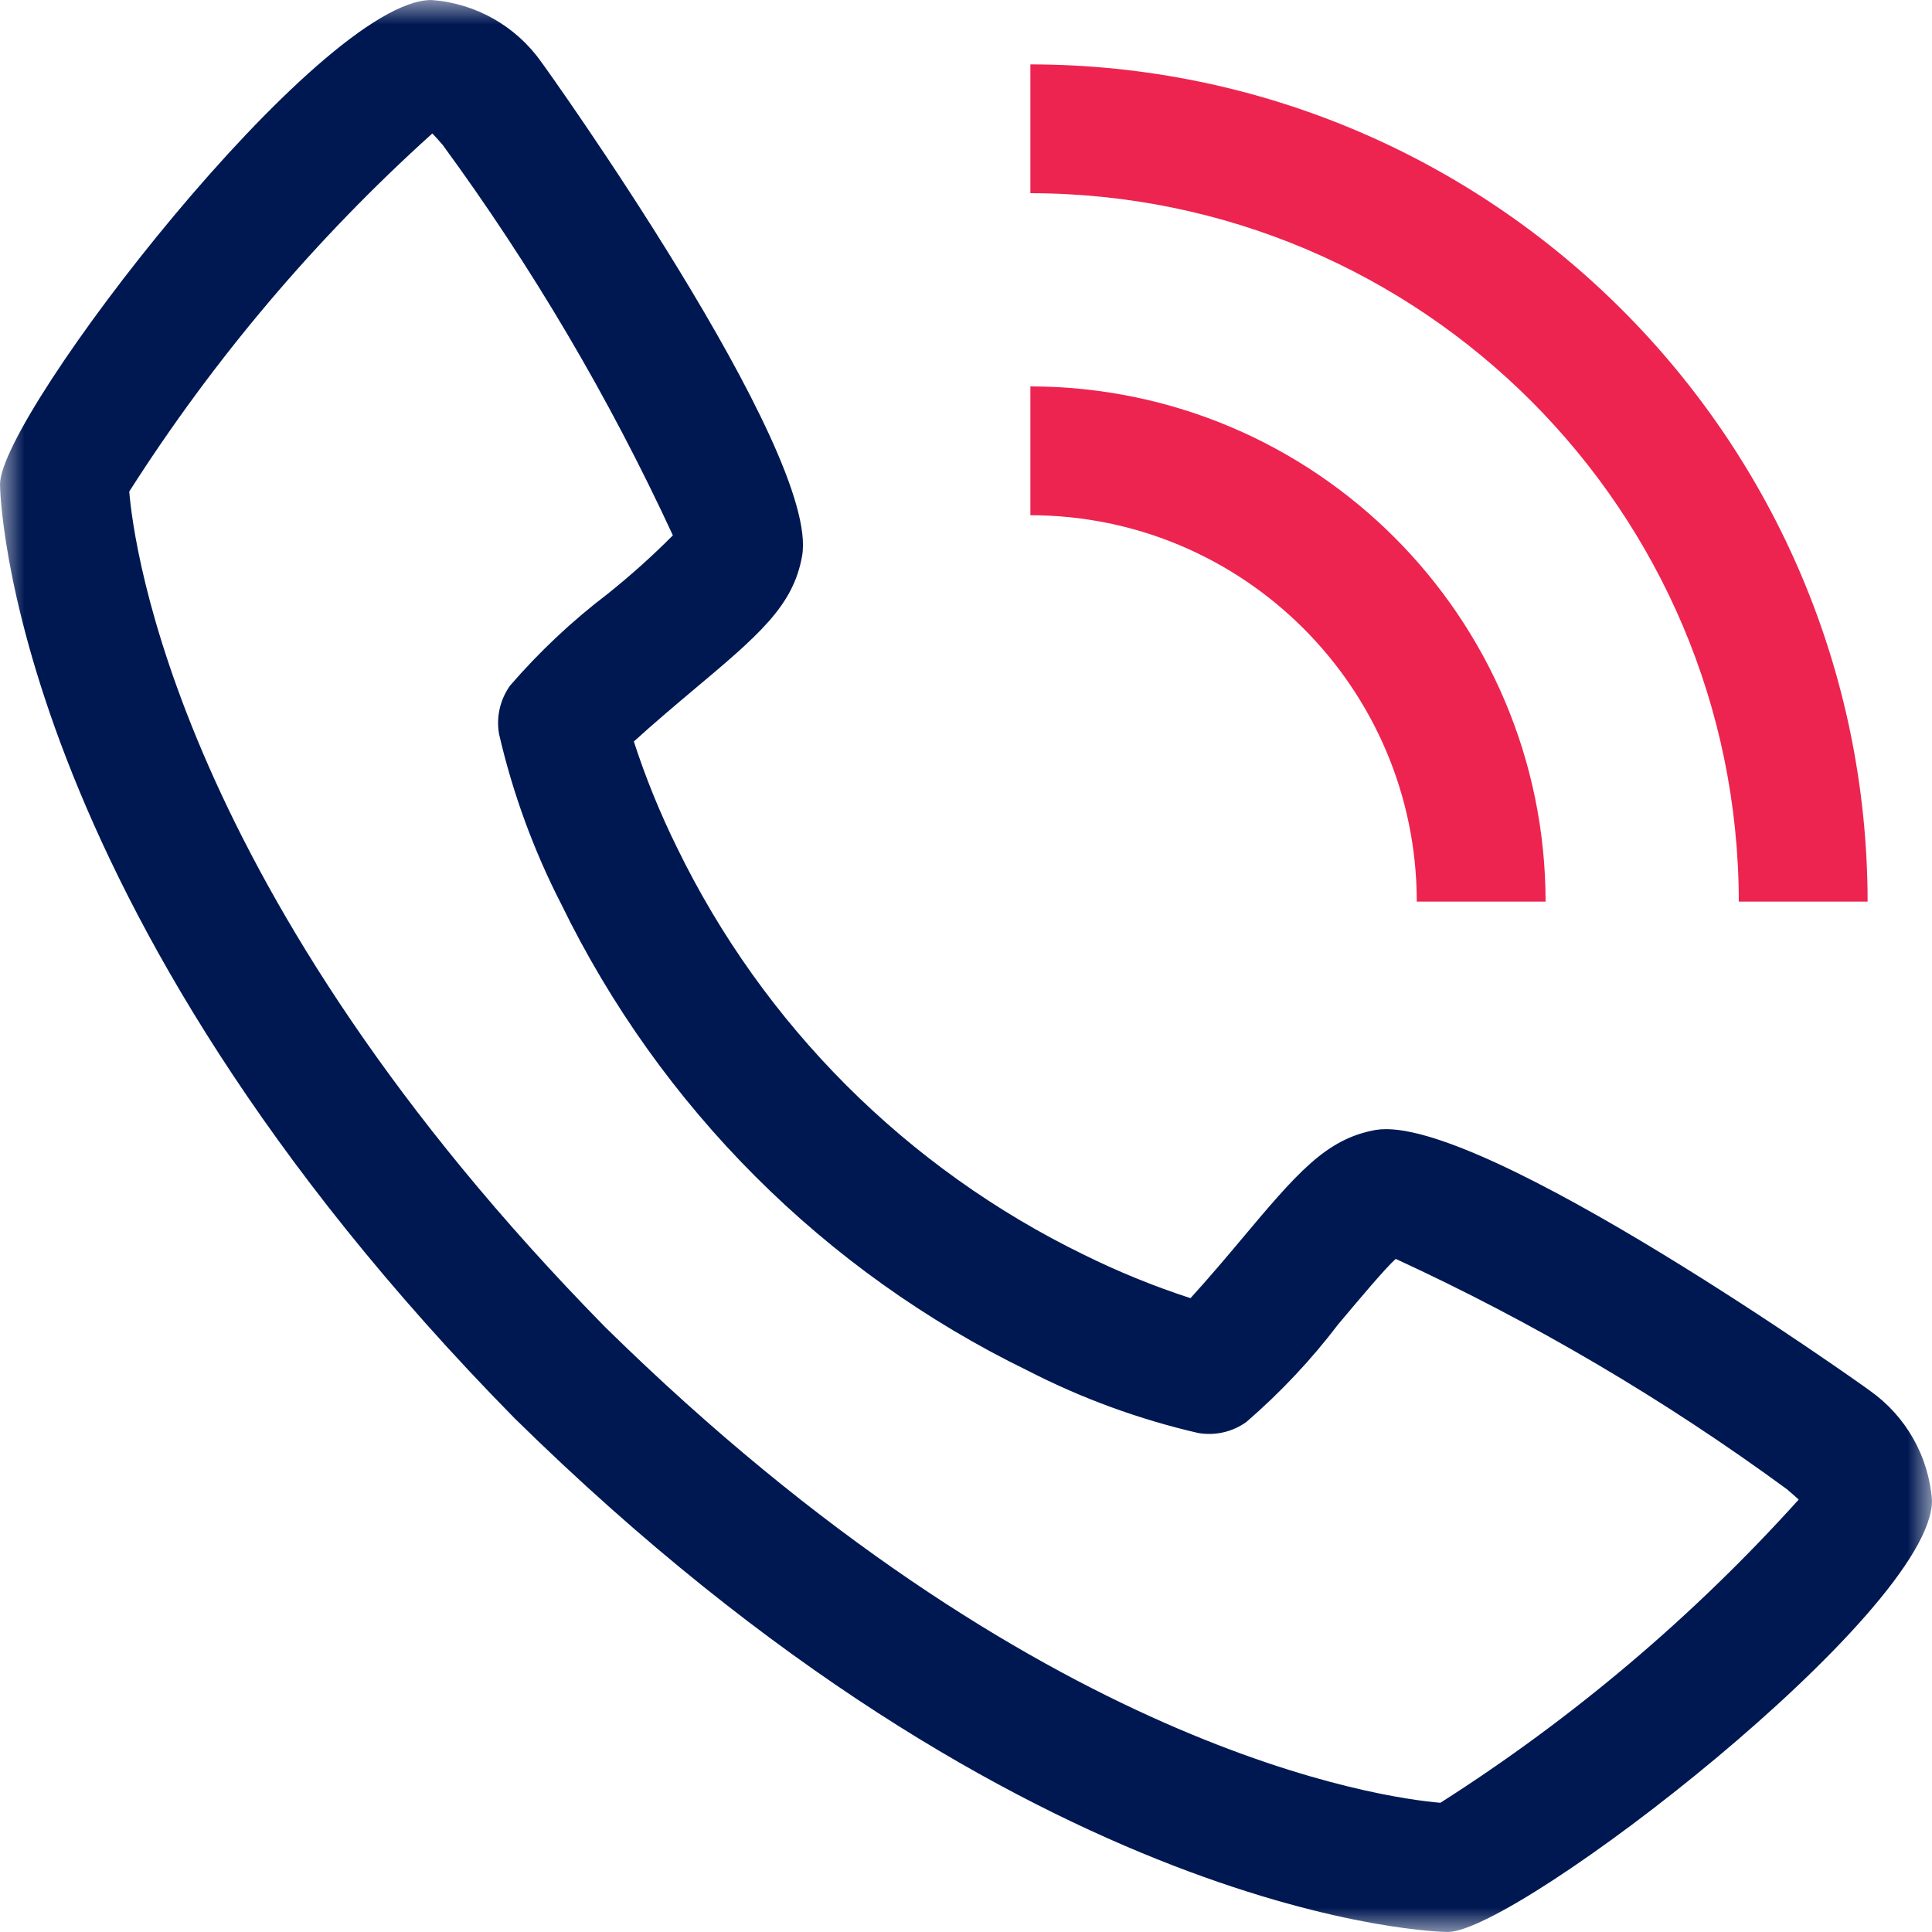
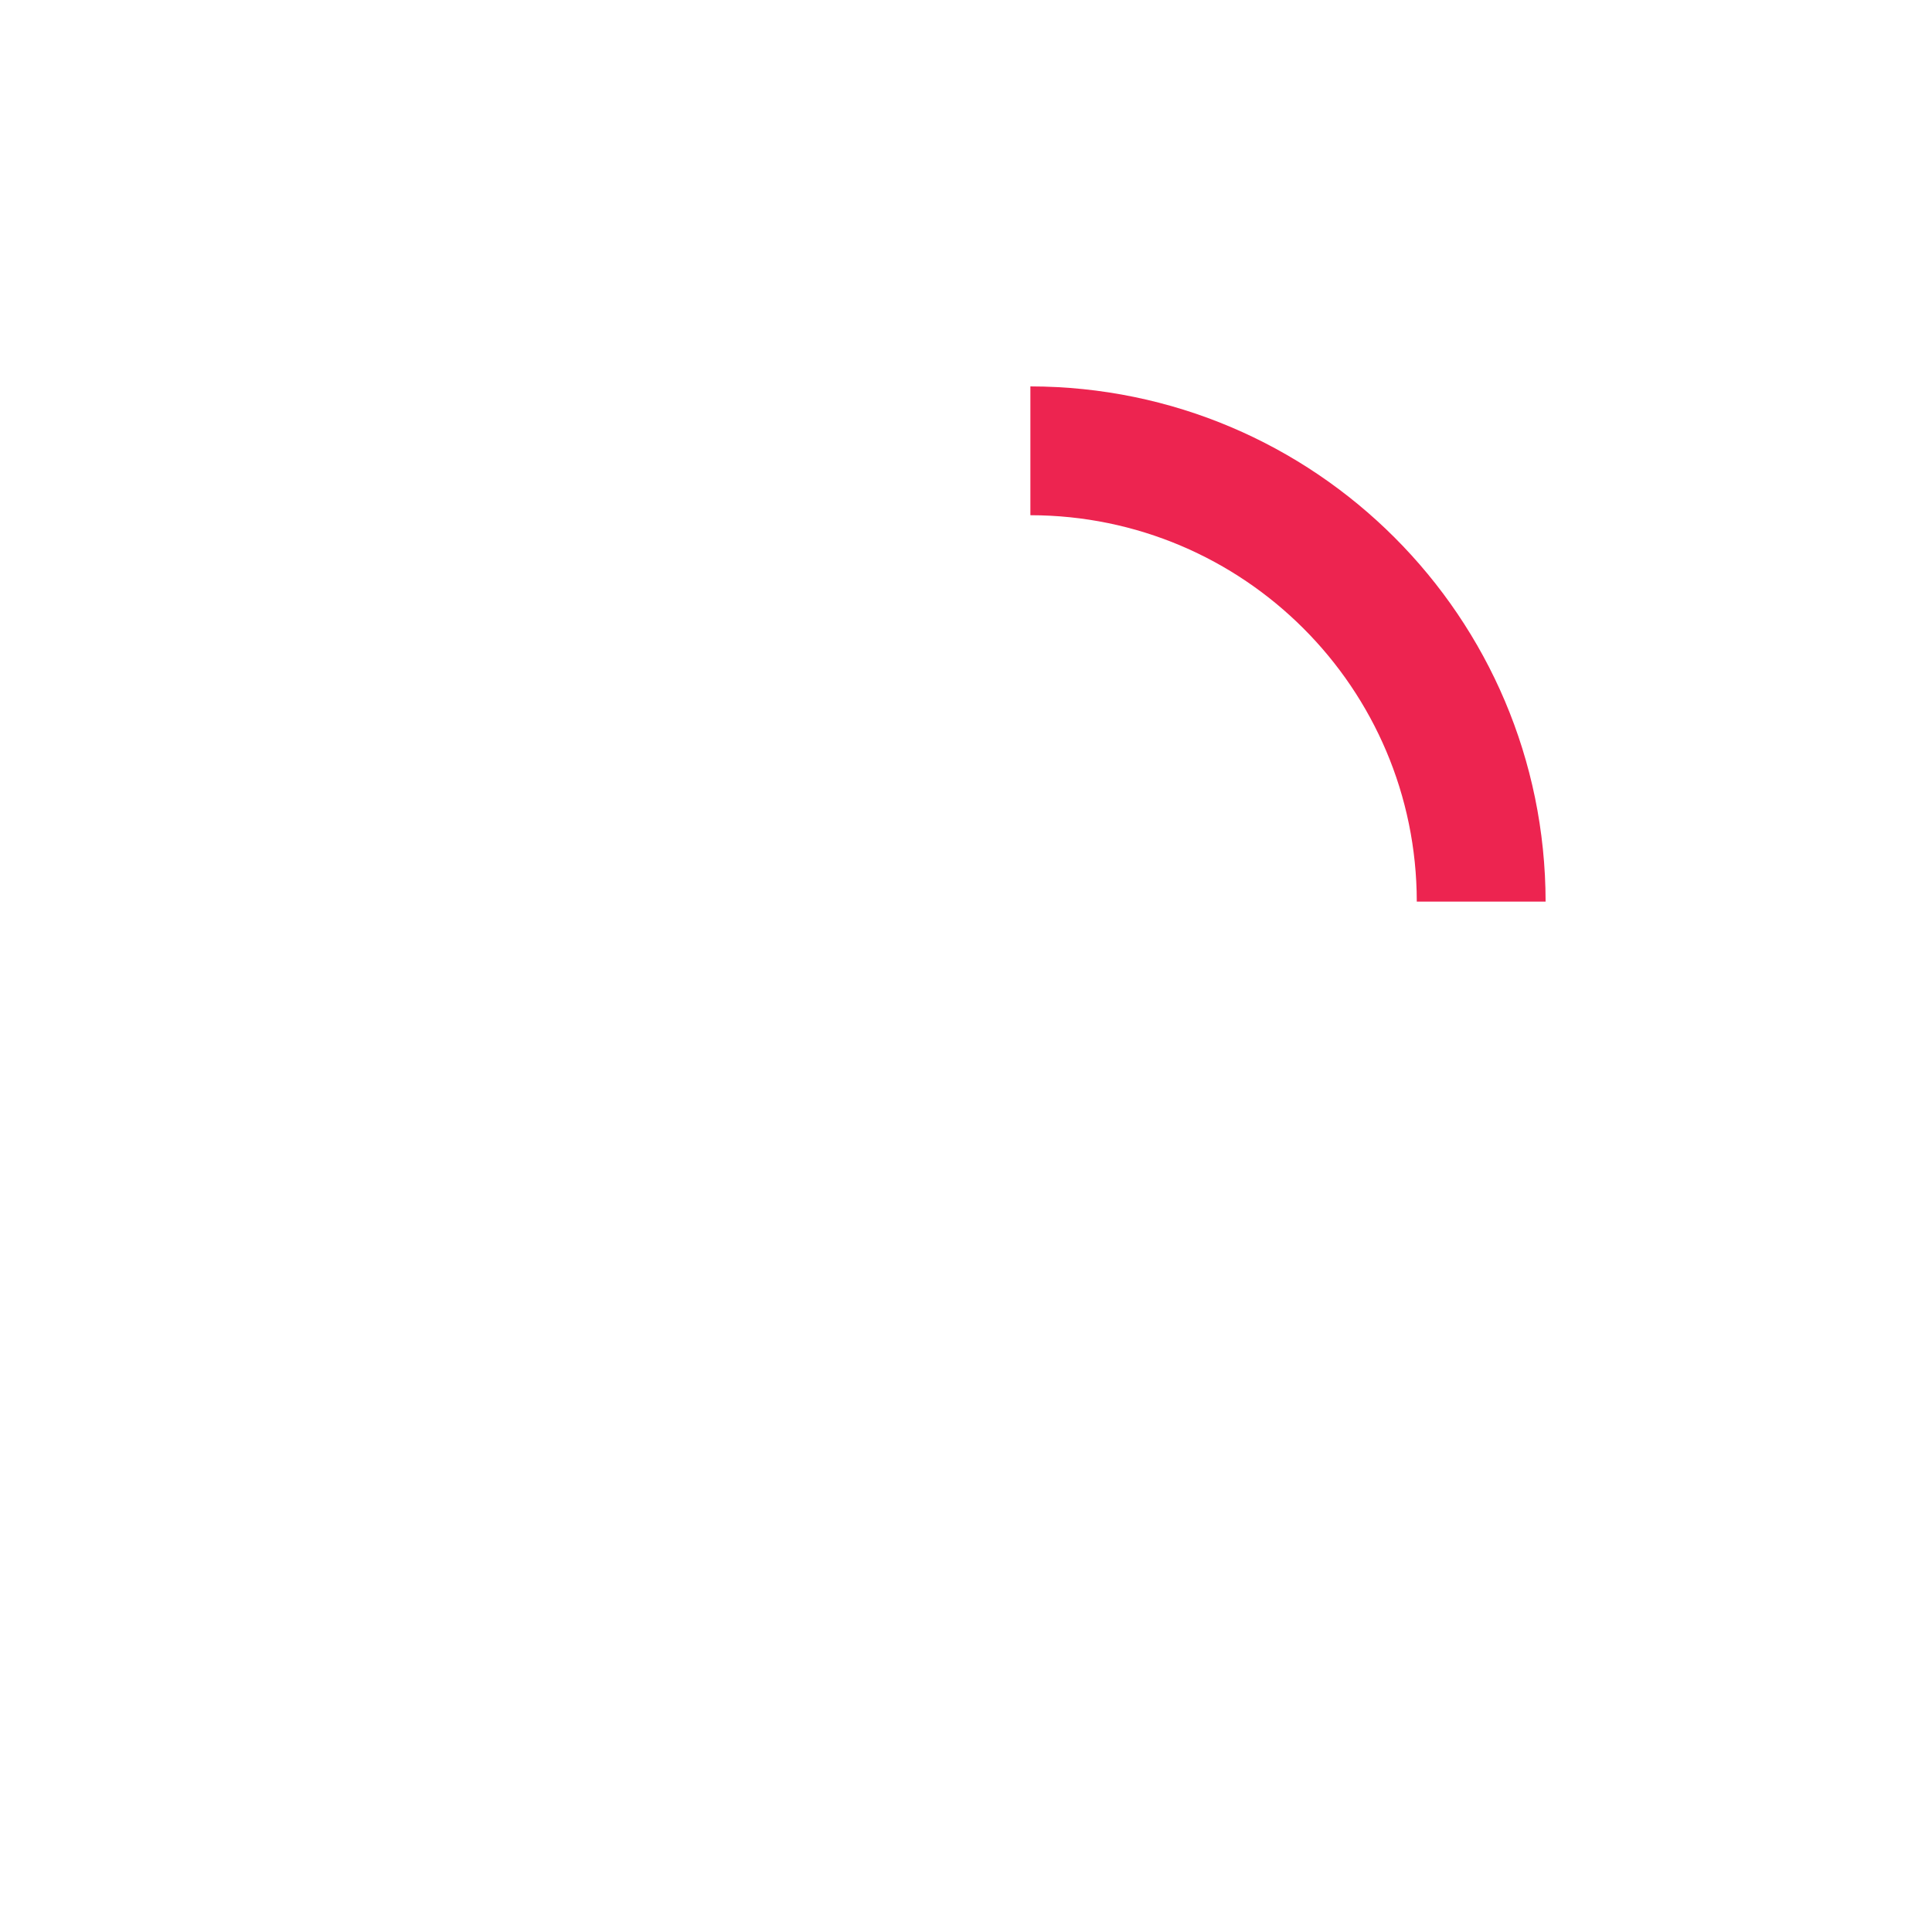
<svg xmlns="http://www.w3.org/2000/svg" xmlns:xlink="http://www.w3.org/1999/xlink" width="40px" height="40px" viewBox="0 0 40 40" version="1.1">
  <title>Group 8</title>
  <desc>Created with Sketch.</desc>
  <defs>
-     <polygon id="path-1" points="0 2.5e-05 40 2.5e-05 40 40 0 40" />
-   </defs>
+     </defs>
  <g id="Page-1" stroke="none" stroke-width="1" fill="none" fill-rule="evenodd">
    <g id="Paddio_Accessibility" transform="translate(-135, -863)">
      <g id="Group-8" transform="translate(135, 863)">
        <g id="Group-3">
          <mask id="mask-2" fill="white">
            <use xlink:href="#path-1" />
          </mask>
          <g id="Clip-2" />
          <path d="M29.824,37.325 C28.667,37.227 21.493,36.281 12.533,27.48 C3.689,18.476 2.768,11.291 2.676,10.177 C4.424,7.434 6.534,4.94 8.951,2.763 C9.004,2.816 9.075,2.896 9.165,3 C11.018,5.53 12.615,8.238 13.931,11.084 C13.503,11.515 13.05,11.92 12.576,12.299 C11.84,12.859 11.165,13.495 10.56,14.195 C10.353,14.485 10.271,14.845 10.332,15.196 C10.614,16.418 11.046,17.601 11.619,18.717 C13.669,22.928 17.072,26.33 21.283,28.38 C22.399,28.953 23.582,29.386 24.804,29.668 C25.155,29.73 25.516,29.648 25.805,29.44 C26.508,28.833 27.145,28.155 27.708,27.416 C28.127,26.917 28.685,26.252 28.897,26.064 C31.751,27.379 34.465,28.977 36.999,30.835 C37.109,30.928 37.188,31 37.24,31.047 C35.062,33.464 32.568,35.575 29.824,37.323 L29.824,37.325 Z M38.713,28.792 C38.643,28.733 30.648,23.045 28.489,23.393 C27.448,23.577 26.853,24.288 25.66,25.709 C25.468,25.939 25.005,26.487 24.648,26.877 C23.894,26.632 23.158,26.332 22.447,25.981 C18.774,24.193 15.807,21.226 14.019,17.553 C13.668,16.842 13.368,16.106 13.123,15.352 C13.515,14.993 14.064,14.531 14.299,14.333 C15.713,13.147 16.423,12.551 16.607,11.508 C16.984,9.349 11.267,1.357 11.208,1.285 C10.681,0.538 9.846,0.066 8.933,2.5e-05 C6.616,2.5e-05 -2.5e-05,8.581 -2.5e-05,10.028 C-2.5e-05,10.112 0.121,18.651 10.651,29.361 C21.349,39.879 29.888,40 29.972,40 C31.417,40 40,33.384 40,31.067 C39.933,30.154 39.461,29.319 38.713,28.792 L38.713,28.792 Z" id="Fill-1" fill="#001852" mask="url(#mask-2)" />
        </g>
        <path d="M29.333,18.667 L32,18.667 C31.993,12.778 27.222,8.007 21.333,8 L21.333,10.667 C25.75,10.671 29.329,14.25 29.333,18.667" id="Fill-4" fill="#ED2450" />
-         <path d="M36,18.667 L38.667,18.667 C38.656,9.098 30.902,1.344 21.333,1.333 L21.333,4 C29.43,4.01 35.99,10.57 36,18.667" id="Fill-6" fill="#ED2450" />
      </g>
    </g>
  </g>
</svg>